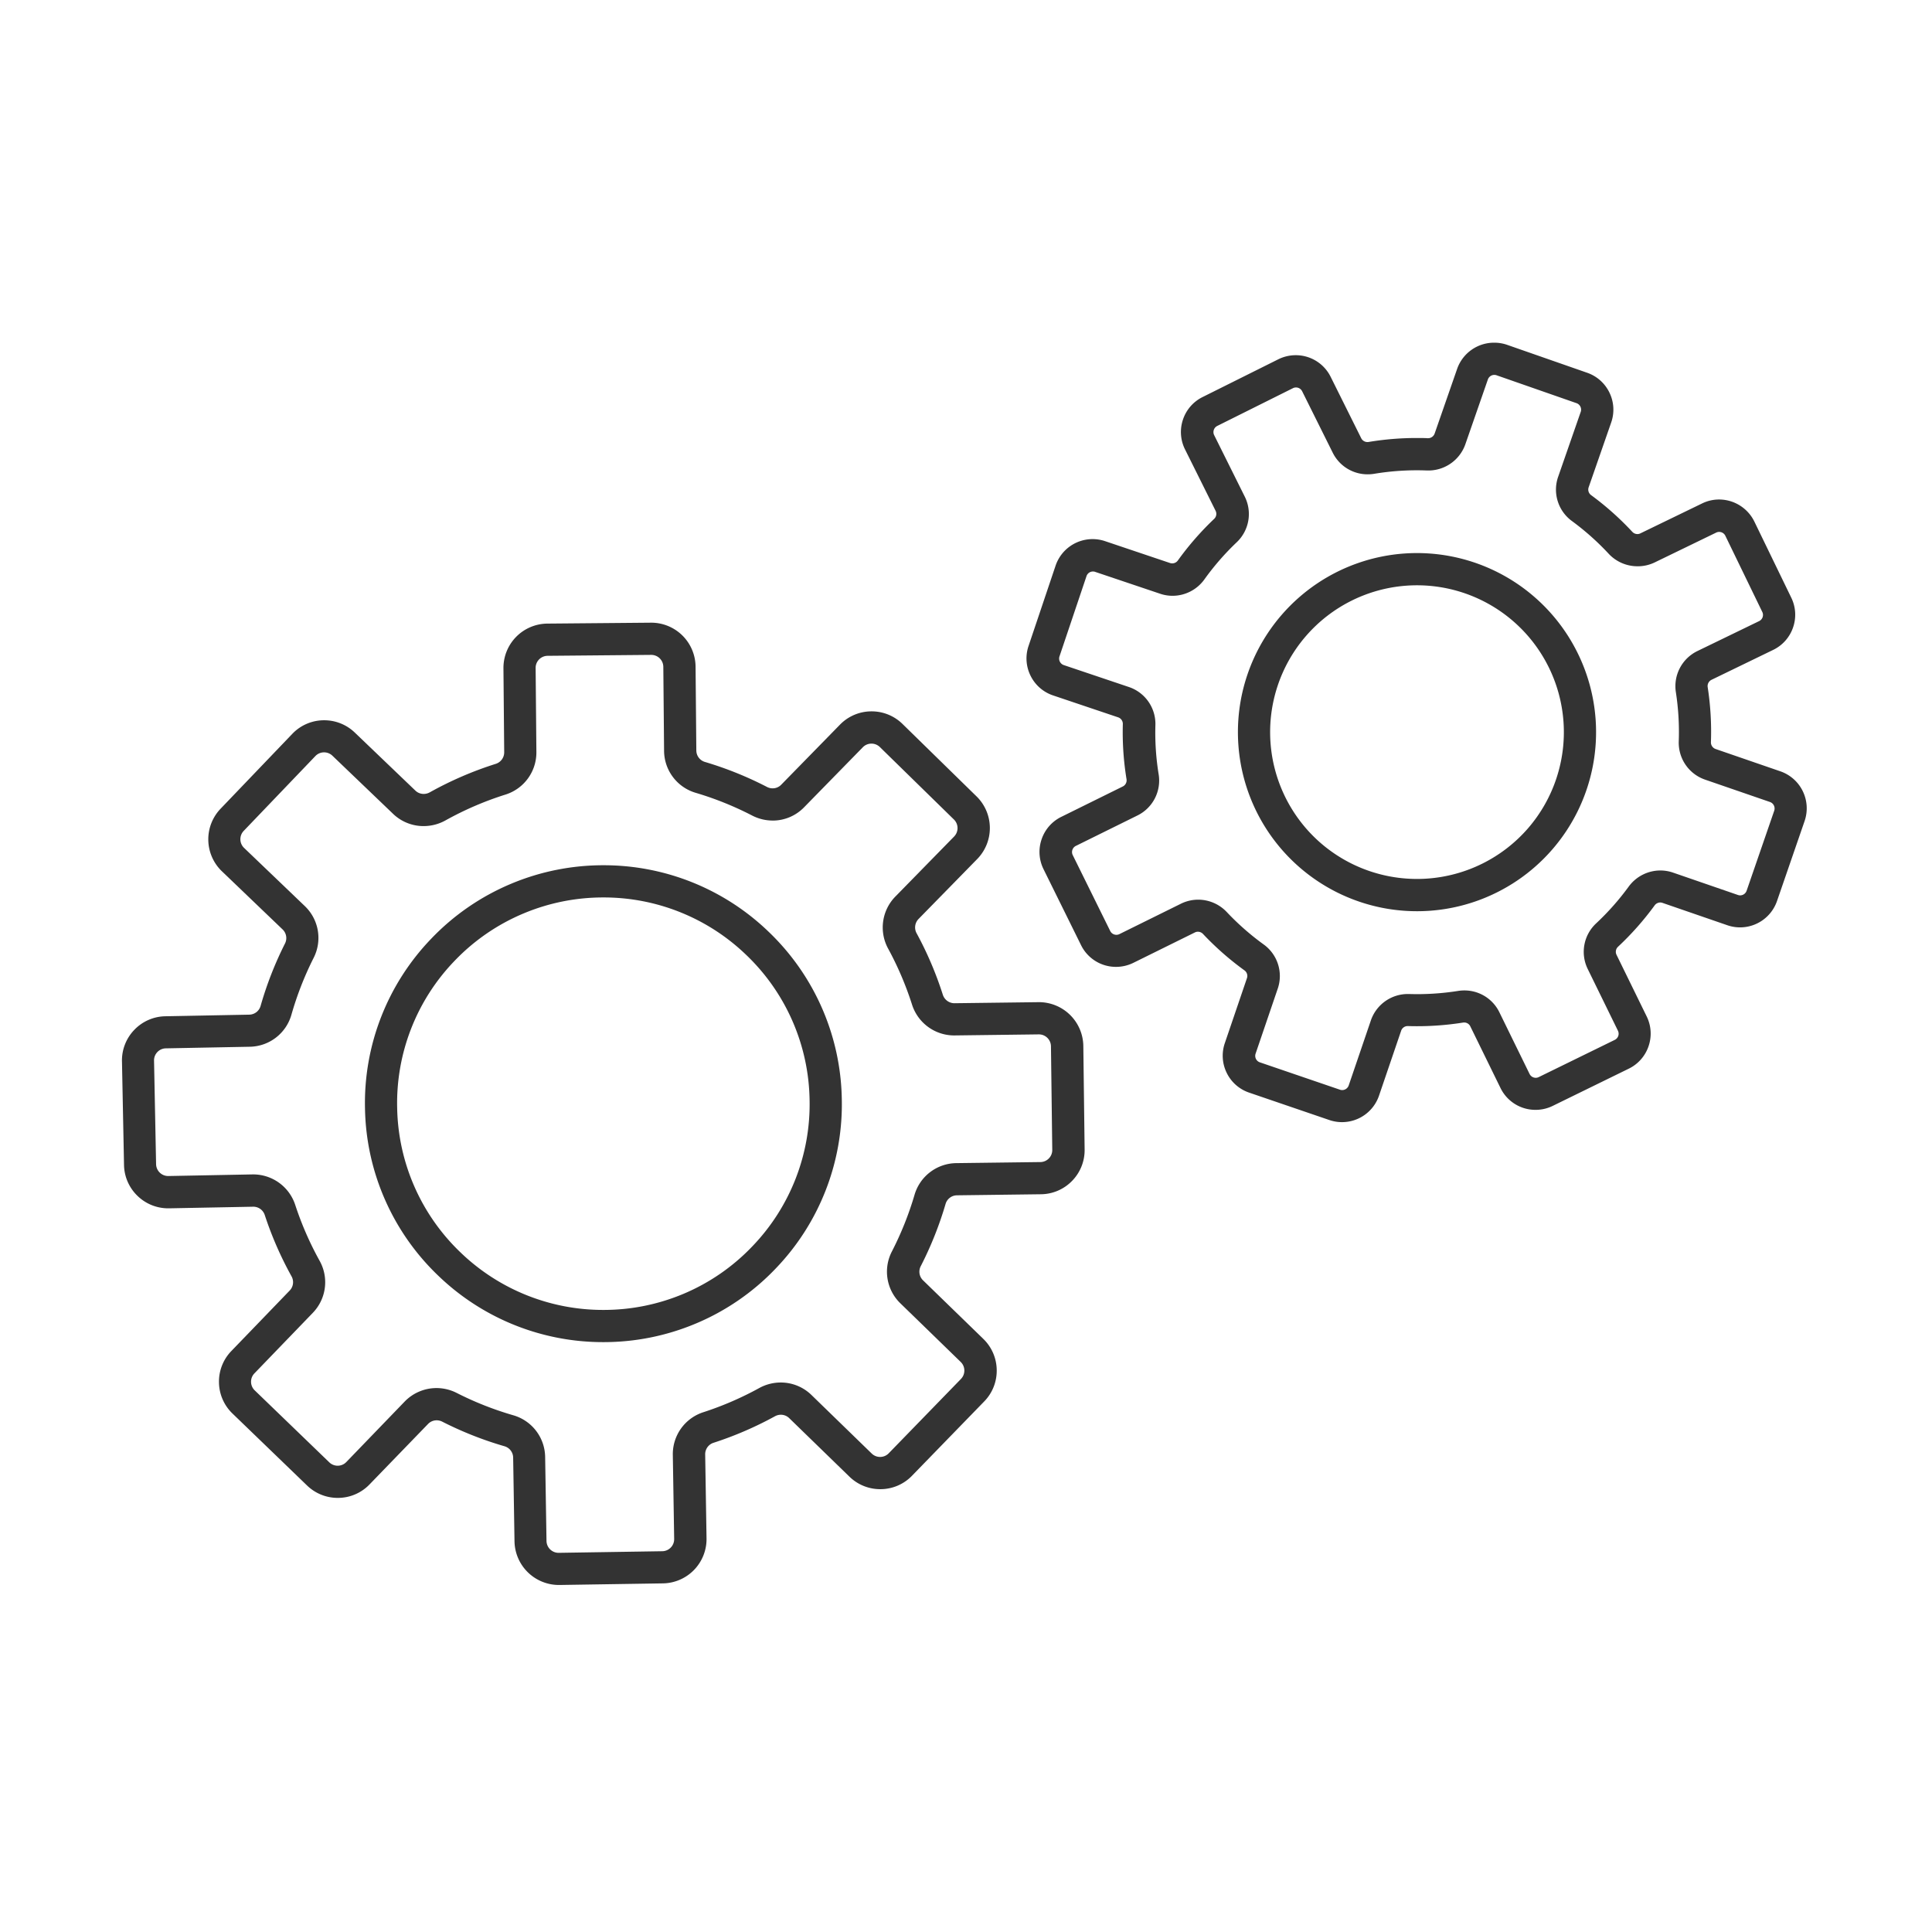
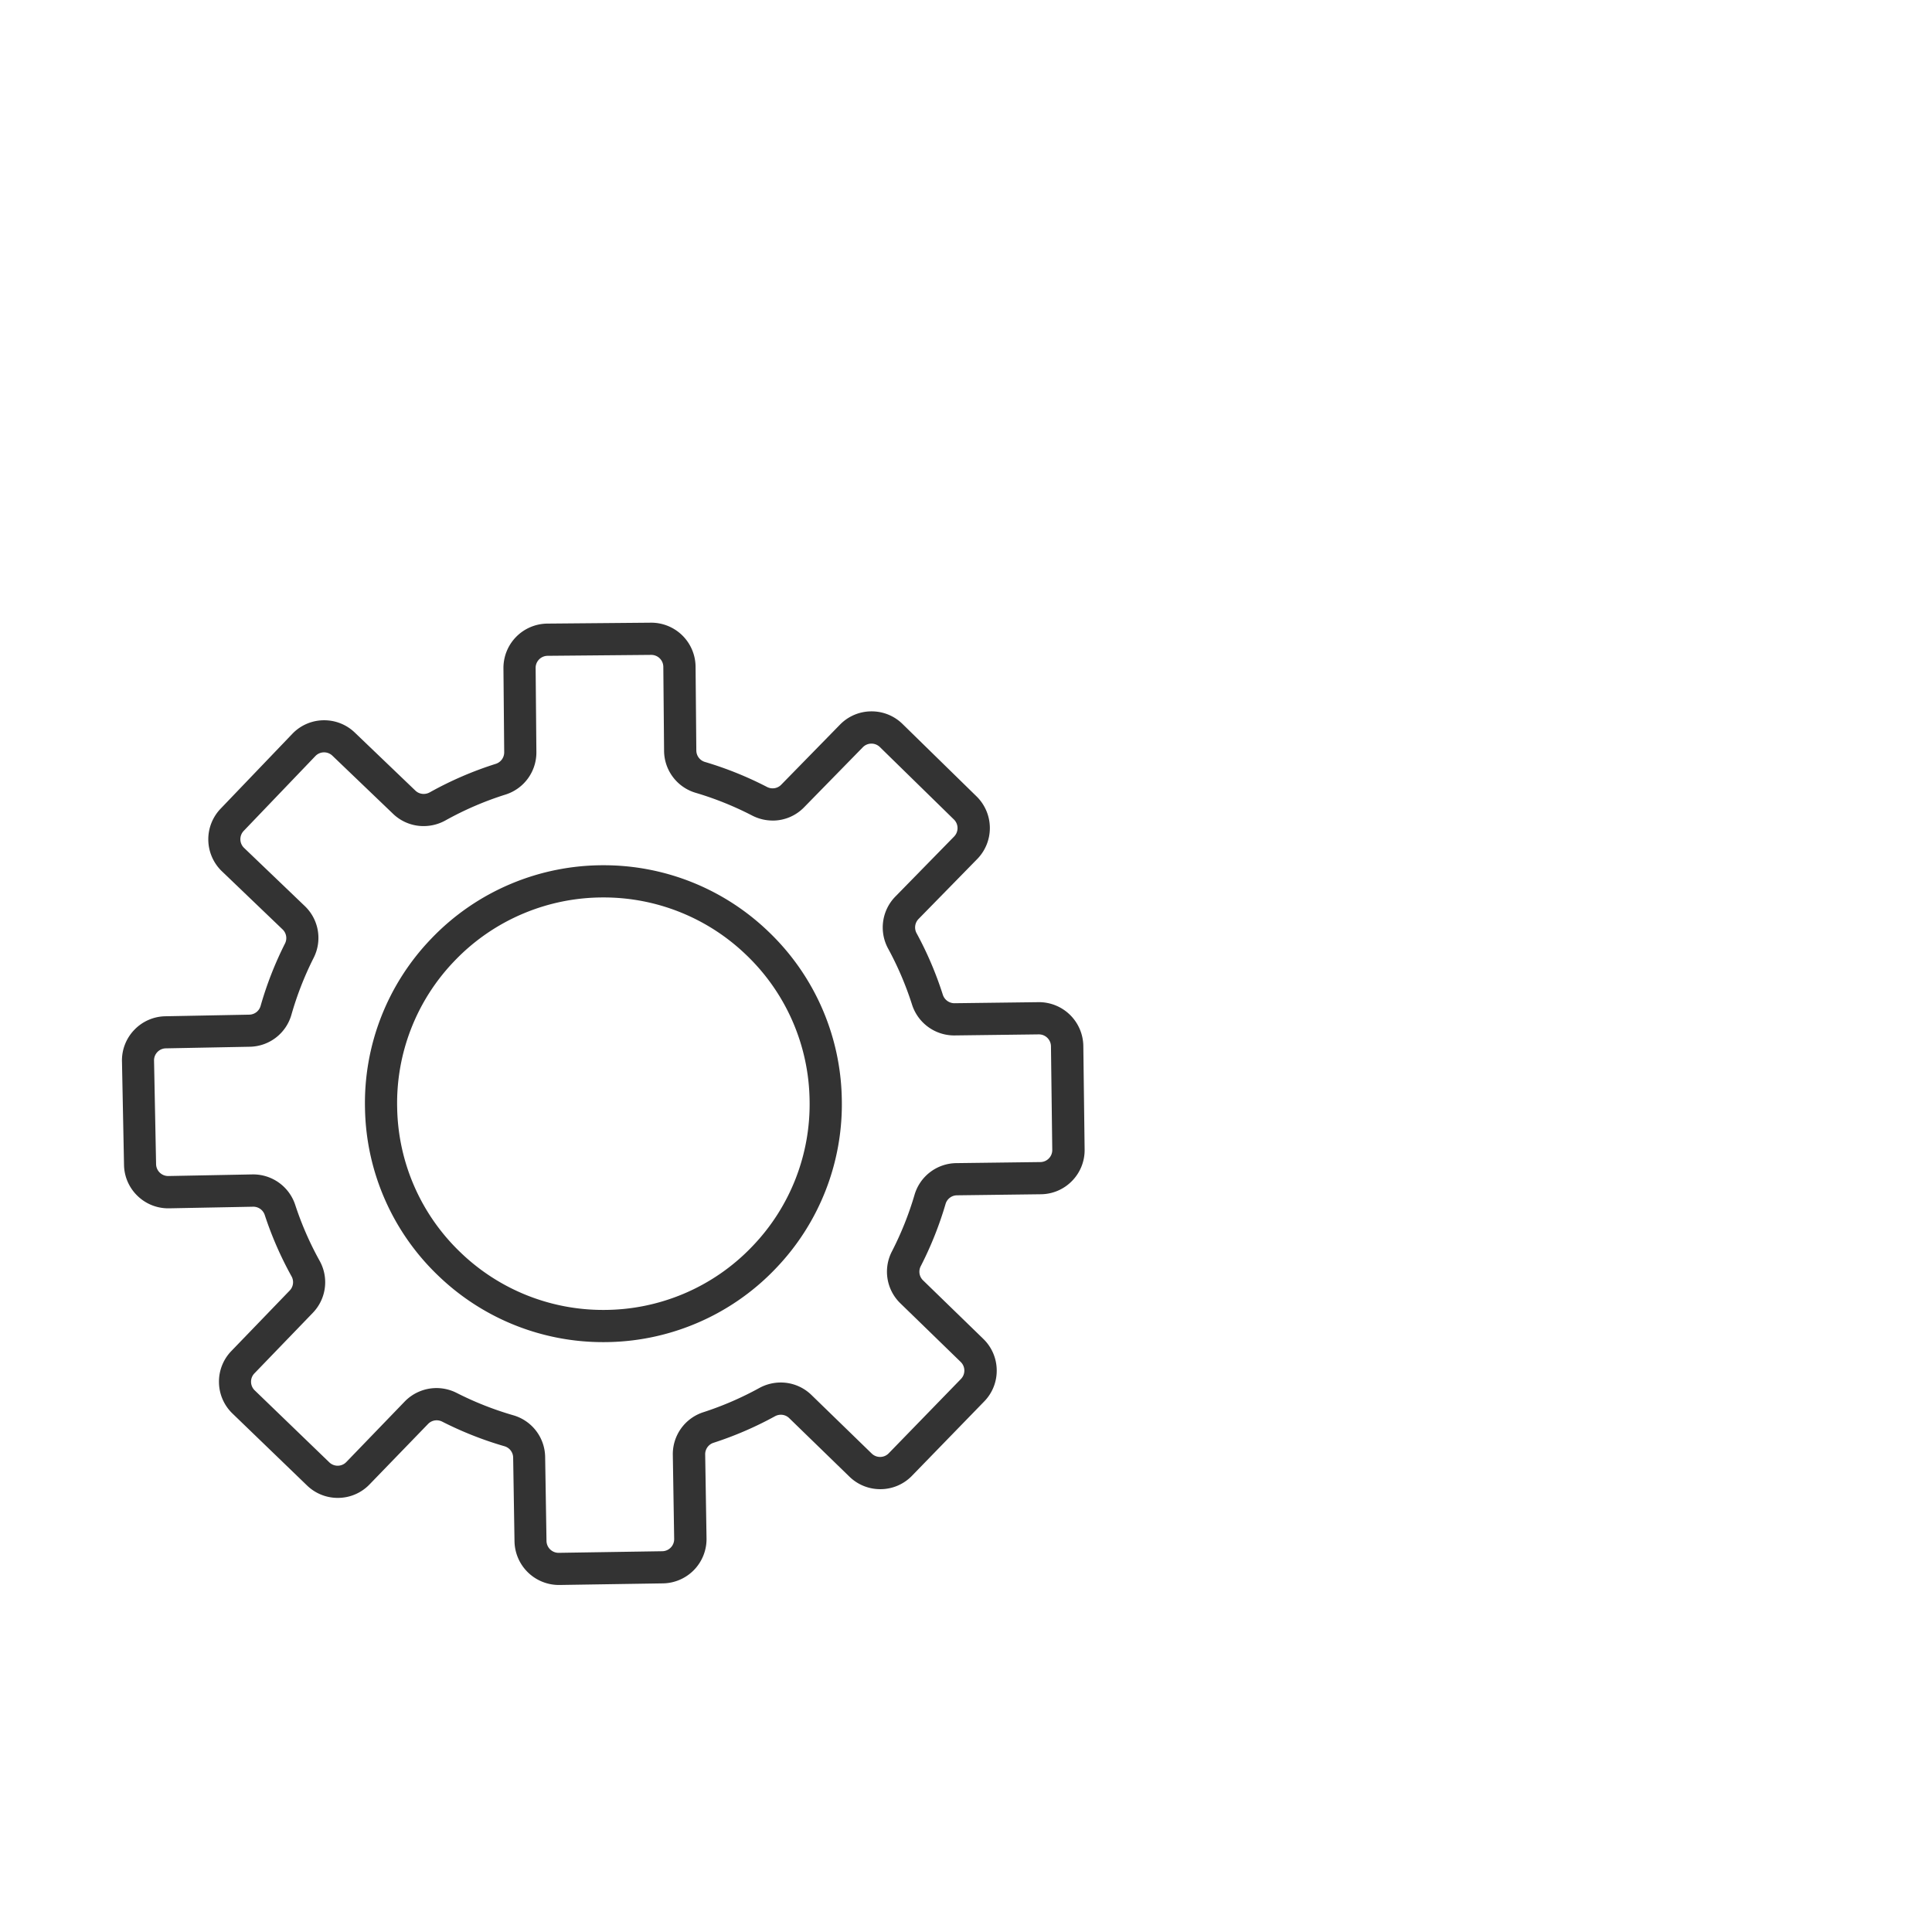
<svg xmlns="http://www.w3.org/2000/svg" width="120" height="120" viewBox="0 0 120 120">
  <g transform="translate(-113 -2236)">
-     <rect width="120" height="120" transform="translate(113 2236)" fill="none" />
    <g transform="translate(121.571 2258.285)">
      <path d="M4075.5-412.992a2.755,2.755,0,0,1,2.747,2.723l.047,5.221a.747.747,0,0,0,.542.708,22.085,22.085,0,0,1,3.848,1.551.754.754,0,0,0,.35.086.735.735,0,0,0,.53-.222l3.652-3.733a2.729,2.729,0,0,1,1.964-.826h0a2.732,2.732,0,0,1,1.922.784l4.6,4.5a2.752,2.752,0,0,1,.042,3.885l-3.65,3.729a.753.753,0,0,0-.113.893,22.05,22.05,0,0,1,1.621,3.8.757.757,0,0,0,.716.537h.01l5.256-.066a2.758,2.758,0,0,1,2.747,2.713l.081,6.436a2.73,2.73,0,0,1-.78,1.953,2.73,2.73,0,0,1-1.933.829l-5.22.066a.745.745,0,0,0-.706.544,22.1,22.1,0,0,1-1.538,3.854.744.744,0,0,0,.138.88l3.746,3.64a2.732,2.732,0,0,1,.833,1.931,2.729,2.729,0,0,1-.777,1.954l-4.485,4.616a2.726,2.726,0,0,1-1.971.833,2.735,2.735,0,0,1-1.915-.777l-3.744-3.638a.736.736,0,0,0-.515-.208.765.765,0,0,0-.367.095,22.078,22.078,0,0,1-3.81,1.645.747.747,0,0,0-.524.721l.084,5.221a2.751,2.751,0,0,1-2.7,2.792l-6.436.1h-.045a2.76,2.76,0,0,1-2.746-2.7l-.084-5.219a.745.745,0,0,0-.546-.7,22.078,22.078,0,0,1-3.86-1.526.757.757,0,0,0-.346-.083.735.735,0,0,0-.533.226L4058-359.471a2.725,2.725,0,0,1-1.977.84,2.735,2.735,0,0,1-1.907-.77l-4.631-4.469a2.732,2.732,0,0,1-.84-1.928,2.728,2.728,0,0,1,.77-1.957l3.625-3.758a.745.745,0,0,0,.11-.883,22.035,22.035,0,0,1-1.66-3.8.748.748,0,0,0-.708-.521h-.015l-5.219.1h-.054a2.732,2.732,0,0,1-1.922-.785,2.732,2.732,0,0,1-.825-1.909l-.127-6.434a2.731,2.731,0,0,1,.767-1.958,2.73,2.73,0,0,1,1.927-.843l5.218-.1a.745.745,0,0,0,.7-.548,22.065,22.065,0,0,1,1.511-3.866.744.744,0,0,0-.145-.878l-3.771-3.613a2.751,2.751,0,0,1-.083-3.885l4.452-4.648a2.724,2.724,0,0,1,1.984-.847,2.737,2.737,0,0,1,1.9.763l3.771,3.612a.735.735,0,0,0,.511.2.781.781,0,0,0,.379-.1,22.029,22.029,0,0,1,4.084-1.764.752.752,0,0,0,.536-.721l-.047-5.222a2.752,2.752,0,0,1,2.723-2.772Zm7.534,12.29a2.773,2.773,0,0,1-1.27-.31,20.077,20.077,0,0,0-3.5-1.41,2.737,2.737,0,0,1-1.973-2.607l-.047-5.222a.749.749,0,0,0-.747-.741h-.007l-6.436.058a.749.749,0,0,0-.741.755l.047,5.222a2.742,2.742,0,0,1-1.933,2.646,20.024,20.024,0,0,0-3.713,1.6,2.787,2.787,0,0,1-1.354.353,2.726,2.726,0,0,1-1.9-.76l-3.77-3.612a.745.745,0,0,0-.517-.208.741.741,0,0,0-.54.23l-4.452,4.648a.749.749,0,0,0,.023,1.057l3.771,3.612a2.733,2.733,0,0,1,.547,3.223,20.079,20.079,0,0,0-1.374,3.515,2.735,2.735,0,0,1-2.585,2l-5.219.1a.741.741,0,0,0-.524.229.742.742,0,0,0-.208.533l.127,6.435a.751.751,0,0,0,.747.733h.015l5.219-.1a2.748,2.748,0,0,1,2.663,1.9,20.013,20.013,0,0,0,1.509,3.458,2.734,2.734,0,0,1-.42,3.241l-3.625,3.758a.742.742,0,0,0-.21.532.743.743,0,0,0,.229.525l4.631,4.469a.745.745,0,0,0,.519.21.741.741,0,0,0,.538-.228l3.626-3.758a2.755,2.755,0,0,1,1.972-.837,2.775,2.775,0,0,1,1.253.3,20.083,20.083,0,0,0,3.509,1.387,2.734,2.734,0,0,1,1.99,2.593l.084,5.218a.751.751,0,0,0,.747.736h.012l6.435-.1a.749.749,0,0,0,.736-.76l-.084-5.221a2.735,2.735,0,0,1,1.907-2.656,20.074,20.074,0,0,0,3.464-1.5,2.772,2.772,0,0,1,1.33-.342,2.726,2.726,0,0,1,1.909.774l3.744,3.638a.744.744,0,0,0,.521.211.742.742,0,0,0,.536-.227l4.485-4.616a.742.742,0,0,0,.211-.532.742.742,0,0,0-.227-.526l-3.746-3.64a2.733,2.733,0,0,1-.524-3.227,20.087,20.087,0,0,0,1.4-3.5,2.735,2.735,0,0,1,2.6-1.981l5.22-.066a.742.742,0,0,0,.526-.226.741.741,0,0,0,.212-.531l-.081-6.436a.75.75,0,0,0-.747-.738h-.01l-5.256.066a2.75,2.75,0,0,1-2.62-1.928,20.038,20.038,0,0,0-1.473-3.451,2.743,2.743,0,0,1,.441-3.247l3.65-3.729a.749.749,0,0,0-.012-1.057l-4.6-4.5a.743.743,0,0,0-.523-.213h0a.743.743,0,0,0-.535.225l-3.652,3.733A2.72,2.72,0,0,1,4083.03-400.7Z" transform="translate(-4043.615 429.383)" fill="#333" />
      <path d="M4118.088-352.453a14.743,14.743,0,0,1,10.244,4.115,14.711,14.711,0,0,1,4.561,10.377,14.714,14.714,0,0,1-4.112,10.563,14.705,14.705,0,0,1-4.978,3.421,14.76,14.76,0,0,1-5.718,1.144,14.742,14.742,0,0,1-10.244-4.115,14.716,14.716,0,0,1-4.562-10.377,14.714,14.714,0,0,1,4.111-10.563,14.713,14.713,0,0,1,4.979-3.421A14.76,14.76,0,0,1,4118.088-352.453Zm0,27.62a12.769,12.769,0,0,0,4.947-.989,12.717,12.717,0,0,0,4.3-2.959,12.725,12.725,0,0,0,3.557-9.137,12.723,12.723,0,0,0-3.945-8.975,12.751,12.751,0,0,0-8.86-3.56,12.77,12.77,0,0,0-4.948.989,12.721,12.721,0,0,0-4.306,2.959,12.726,12.726,0,0,0-3.556,9.136,12.727,12.727,0,0,0,3.946,8.975A12.75,12.75,0,0,0,4118.084-324.833Z" transform="translate(-4089.179 383.91)" fill="#333" />
-       <path d="M4297.492-482.875a2.429,2.429,0,0,1,.8.136l4.962,1.731a2.413,2.413,0,0,1,1.387,1.237,2.413,2.413,0,0,1,.106,1.855l-1.4,4.026a.426.426,0,0,0,.156.485,18.231,18.231,0,0,1,2.556,2.277.436.436,0,0,0,.317.14.415.415,0,0,0,.182-.042l3.838-1.861a2.4,2.4,0,0,1,1.058-.244h0a2.442,2.442,0,0,1,2.185,1.368l2.294,4.73a2.408,2.408,0,0,1,.109,1.855,2.412,2.412,0,0,1-1.234,1.389l-3.833,1.859a.434.434,0,0,0-.232.463,18.115,18.115,0,0,1,.2,3.4.435.435,0,0,0,.287.432l4.031,1.389a2.431,2.431,0,0,1,1.5,3.086l-1.714,4.969a2.428,2.428,0,0,1-2.294,1.636,2.421,2.421,0,0,1-.791-.133l-4.031-1.39a.418.418,0,0,0-.136-.023.435.435,0,0,0-.349.181,18.137,18.137,0,0,1-2.269,2.564.427.427,0,0,0-.1.5l1.875,3.831a2.412,2.412,0,0,1,.116,1.854,2.411,2.411,0,0,1-1.23,1.393l-4.72,2.31a2.406,2.406,0,0,1-1.066.247,2.412,2.412,0,0,1-2.181-1.36l-1.875-3.83a.422.422,0,0,0-.383-.236.454.454,0,0,0-.071.006,18.225,18.225,0,0,1-3.417.216h-.015a.427.427,0,0,0-.407.286l-1.376,4.037a2.427,2.427,0,0,1-2.3,1.644,2.423,2.423,0,0,1-.783-.13l-4.975-1.7a2.411,2.411,0,0,1-1.4-1.226,2.411,2.411,0,0,1-.118-1.855l1.374-4.034a.425.425,0,0,0-.159-.484,18.212,18.212,0,0,1-2.572-2.26.437.437,0,0,0-.315-.138.413.413,0,0,0-.185.043l-3.824,1.889a2.439,2.439,0,0,1-1.074.251,2.413,2.413,0,0,1-2.178-1.353l-2.327-4.712a2.411,2.411,0,0,1-.123-1.853,2.411,2.411,0,0,1,1.225-1.4l3.822-1.888a.426.426,0,0,0,.229-.455,18.109,18.109,0,0,1-.229-3.417.428.428,0,0,0-.288-.42l-4.042-1.361a2.41,2.41,0,0,1-1.4-1.222,2.411,2.411,0,0,1-.125-1.854l1.677-4.981a2.424,2.424,0,0,1,2.3-1.653,2.422,2.422,0,0,1,.775.127l4.04,1.36a.43.43,0,0,0,.483-.162,18.248,18.248,0,0,1,2.25-2.579.427.427,0,0,0,.094-.5l-1.9-3.816a2.412,2.412,0,0,1-.129-1.854,2.412,2.412,0,0,1,1.22-1.4l4.7-2.344a2.436,2.436,0,0,1,1.081-.255,2.414,2.414,0,0,1,2.173,1.345l1.9,3.816a.428.428,0,0,0,.387.233.46.46,0,0,0,.076-.006,18.17,18.17,0,0,1,2.969-.245c.23,0,.464,0,.694.013h.018a.434.434,0,0,0,.413-.285l1.4-4.026A2.429,2.429,0,0,1,4297.492-482.875Zm8.88,13.887a2.441,2.441,0,0,1-1.782-.779,16.215,16.215,0,0,0-2.274-2.026,2.414,2.414,0,0,1-.861-2.757l1.4-4.026a.424.424,0,0,0-.019-.326.426.426,0,0,0-.245-.218l-4.962-1.731a.428.428,0,0,0-.141-.024.428.428,0,0,0-.4.286l-1.4,4.028a2.439,2.439,0,0,1-2.4,1.623,16.172,16.172,0,0,0-3.259.206,2.477,2.477,0,0,1-.4.033,2.416,2.416,0,0,1-2.176-1.341l-1.9-3.817a.426.426,0,0,0-.383-.237.422.422,0,0,0-.189.045l-4.7,2.344a.426.426,0,0,0-.215.247.423.423,0,0,0,.022.326l1.9,3.817a2.417,2.417,0,0,1-.508,2.844,16.21,16.21,0,0,0-2,2.3,2.44,2.44,0,0,1-1.975,1.017,2.41,2.41,0,0,1-.771-.127l-4.04-1.36a.423.423,0,0,0-.136-.023.426.426,0,0,0-.4.29l-1.677,4.982a.426.426,0,0,0,.022.327.424.424,0,0,0,.246.215l4.041,1.361a2.418,2.418,0,0,1,1.648,2.37,16.127,16.127,0,0,0,.2,3.041,2.415,2.415,0,0,1-1.318,2.57l-3.822,1.888a.424.424,0,0,0-.215.246.423.423,0,0,0,.021.326l2.327,4.713a.426.426,0,0,0,.384.238.421.421,0,0,0,.188-.044l3.824-1.889a2.43,2.43,0,0,1,1.07-.25,2.444,2.444,0,0,1,1.771.766,16.2,16.2,0,0,0,2.289,2.012,2.415,2.415,0,0,1,.879,2.751l-1.374,4.033a.426.426,0,0,0,.02.327.425.425,0,0,0,.246.215l4.975,1.7a.425.425,0,0,0,.137.023.429.429,0,0,0,.405-.29l1.376-4.036a2.426,2.426,0,0,1,2.3-1.641h.077a16.211,16.211,0,0,0,3.042-.192,2.461,2.461,0,0,1,.384-.03,2.409,2.409,0,0,1,2.179,1.356l1.875,3.83a.426.426,0,0,0,.384.24.423.423,0,0,0,.187-.044l4.721-2.311a.426.426,0,0,0,.217-.245.429.429,0,0,0-.021-.326l-1.875-3.831a2.416,2.416,0,0,1,.527-2.839,16.153,16.153,0,0,0,2.018-2.281,2.442,2.442,0,0,1,1.966-1,2.413,2.413,0,0,1,.787.132l4.032,1.39a.424.424,0,0,0,.139.024.428.428,0,0,0,.4-.288l1.714-4.969a.428.428,0,0,0-.265-.543l-4.031-1.389a2.426,2.426,0,0,1-1.633-2.393,16.147,16.147,0,0,0-.178-3.026,2.424,2.424,0,0,1,1.335-2.567l3.833-1.859a.428.428,0,0,0,.218-.245.423.423,0,0,0-.02-.325l-2.294-4.73a.426.426,0,0,0-.385-.241.418.418,0,0,0-.185.043l-3.839,1.862A2.434,2.434,0,0,1,4306.372-468.987Z" transform="translate(-4213.245 481.875)" fill="#333" />
-       <path d="M10.122-1A11.122,11.122,0,0,1,21.245,10.122,11.122,11.122,0,0,1,10.122,21.245,11.122,11.122,0,0,1-1,10.122,11.122,11.122,0,0,1,10.122-1Zm0,20.245A9.122,9.122,0,1,0,1,10.122,9.133,9.133,0,0,0,10.122,19.245Z" transform="translate(65.161 24.192) rotate(-49.014)" fill="#333" />
    </g>
  </g>
</svg>